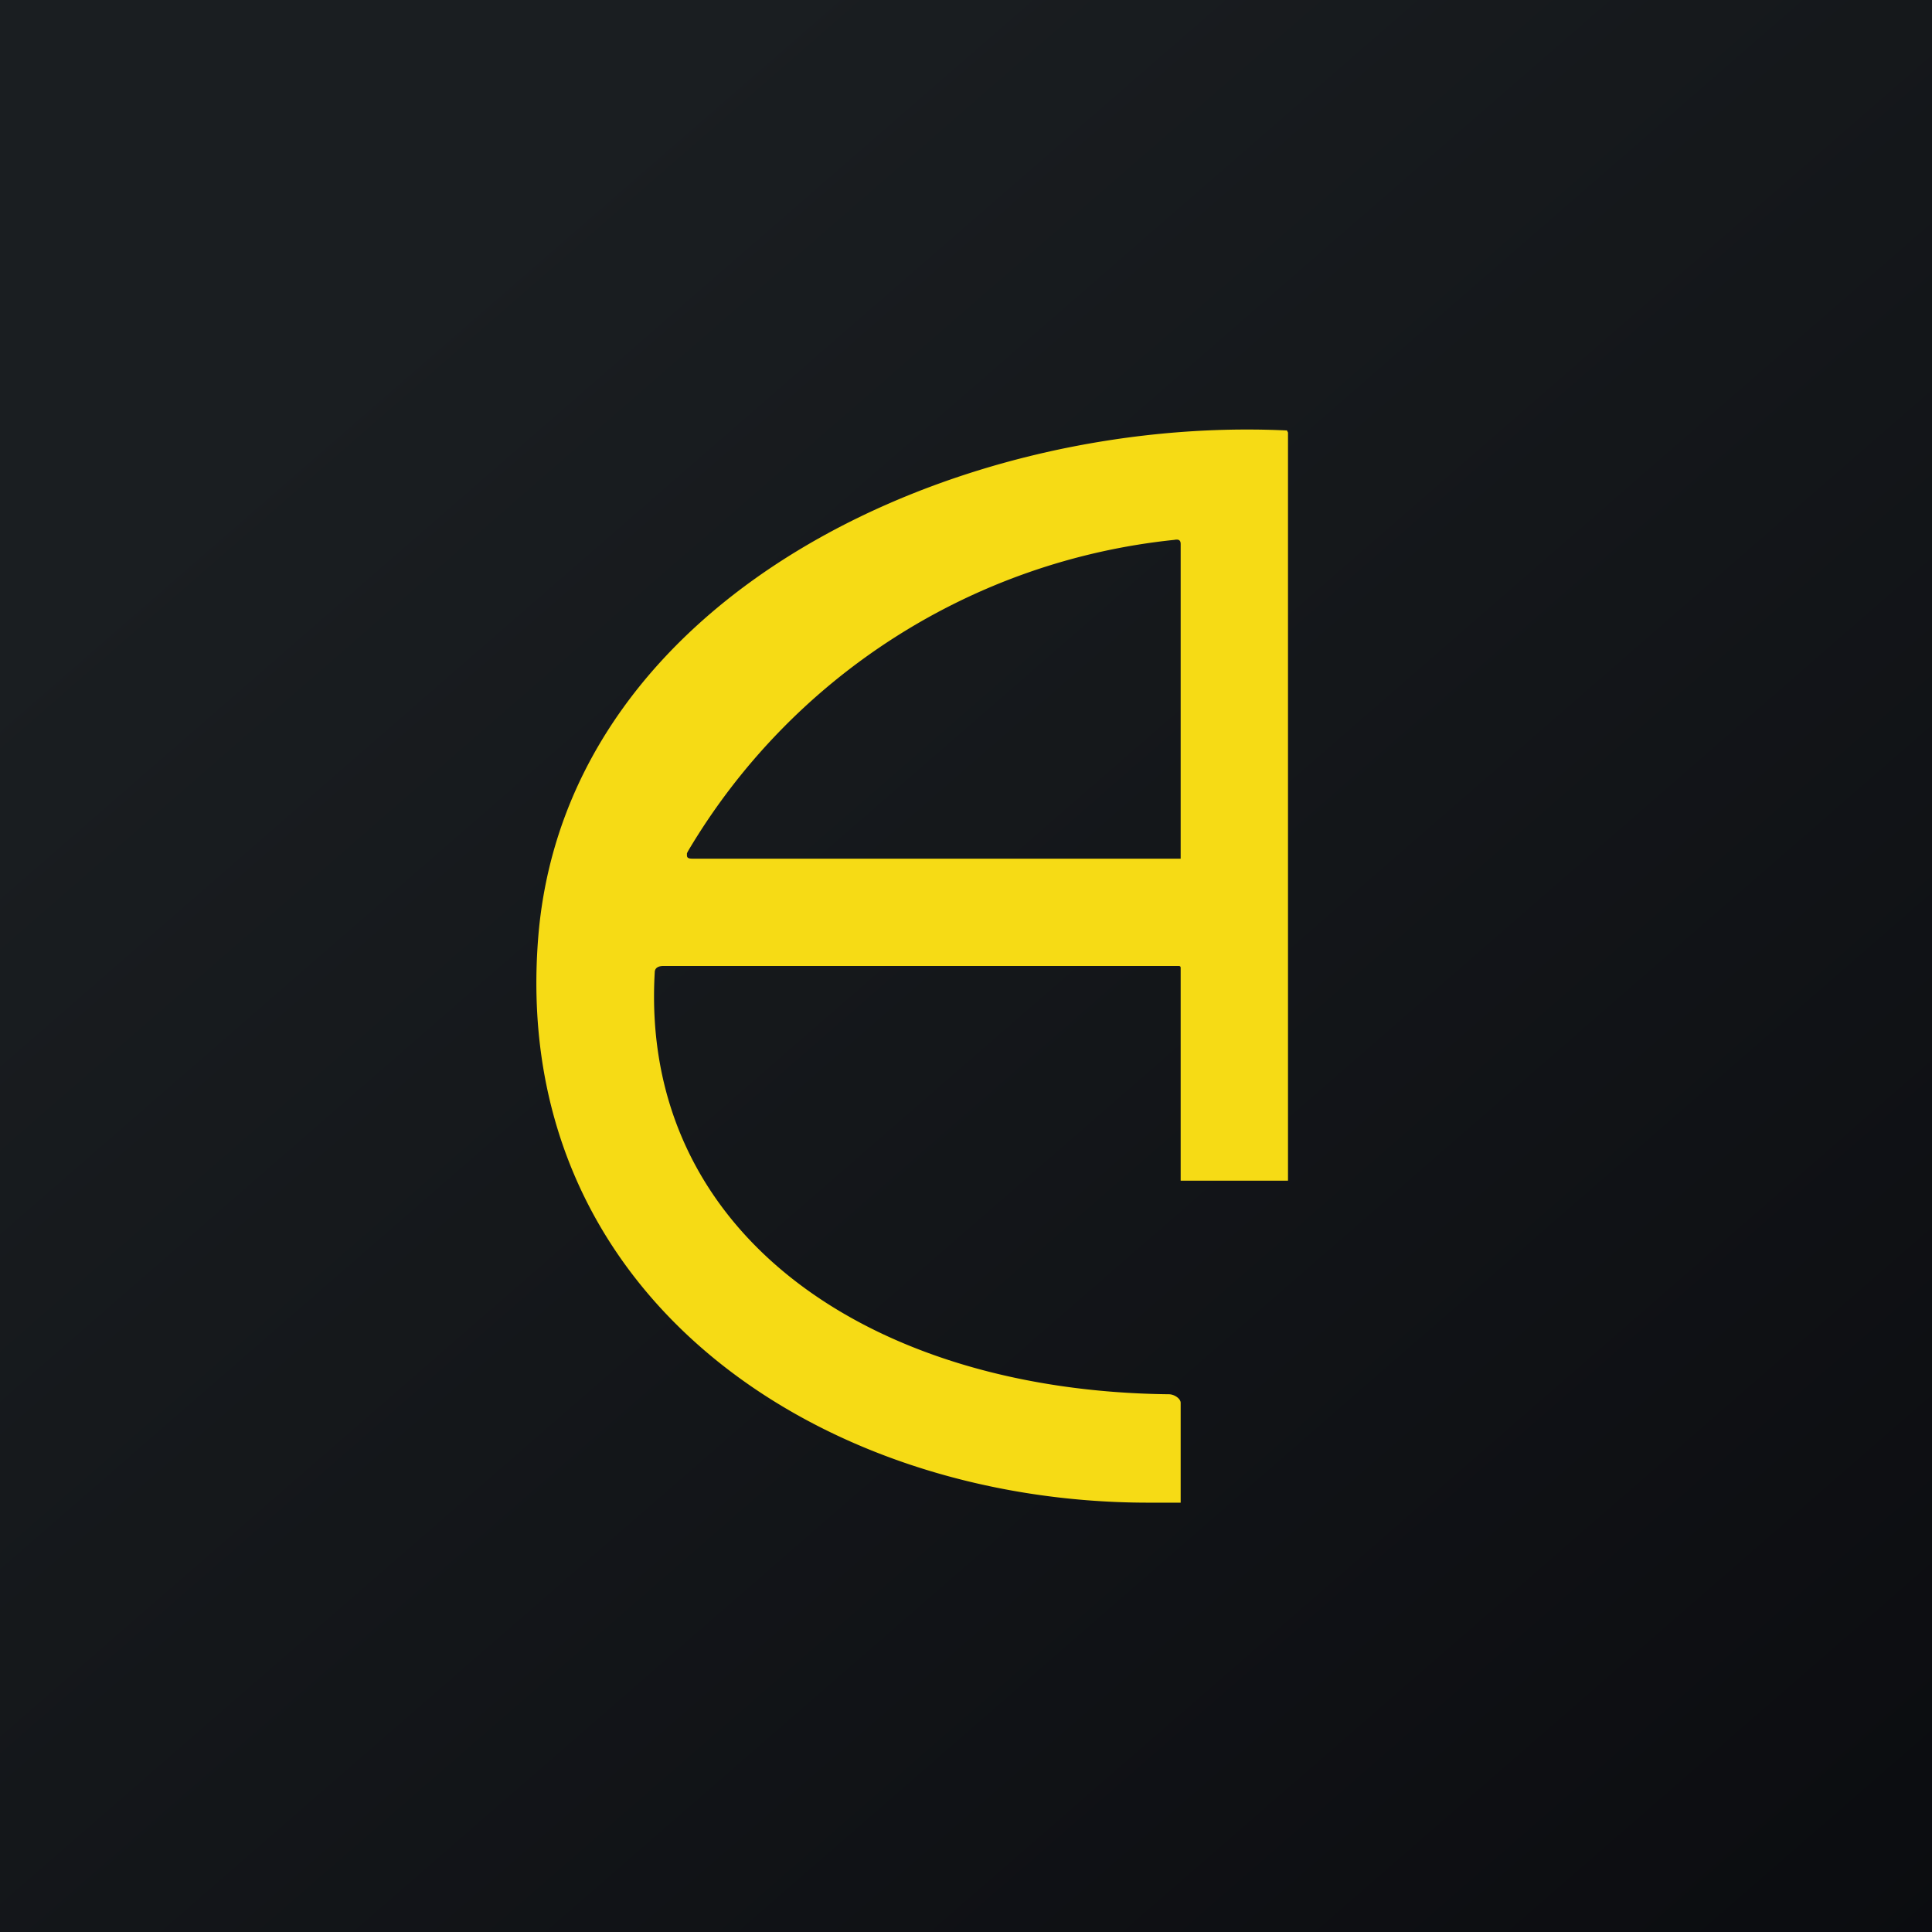
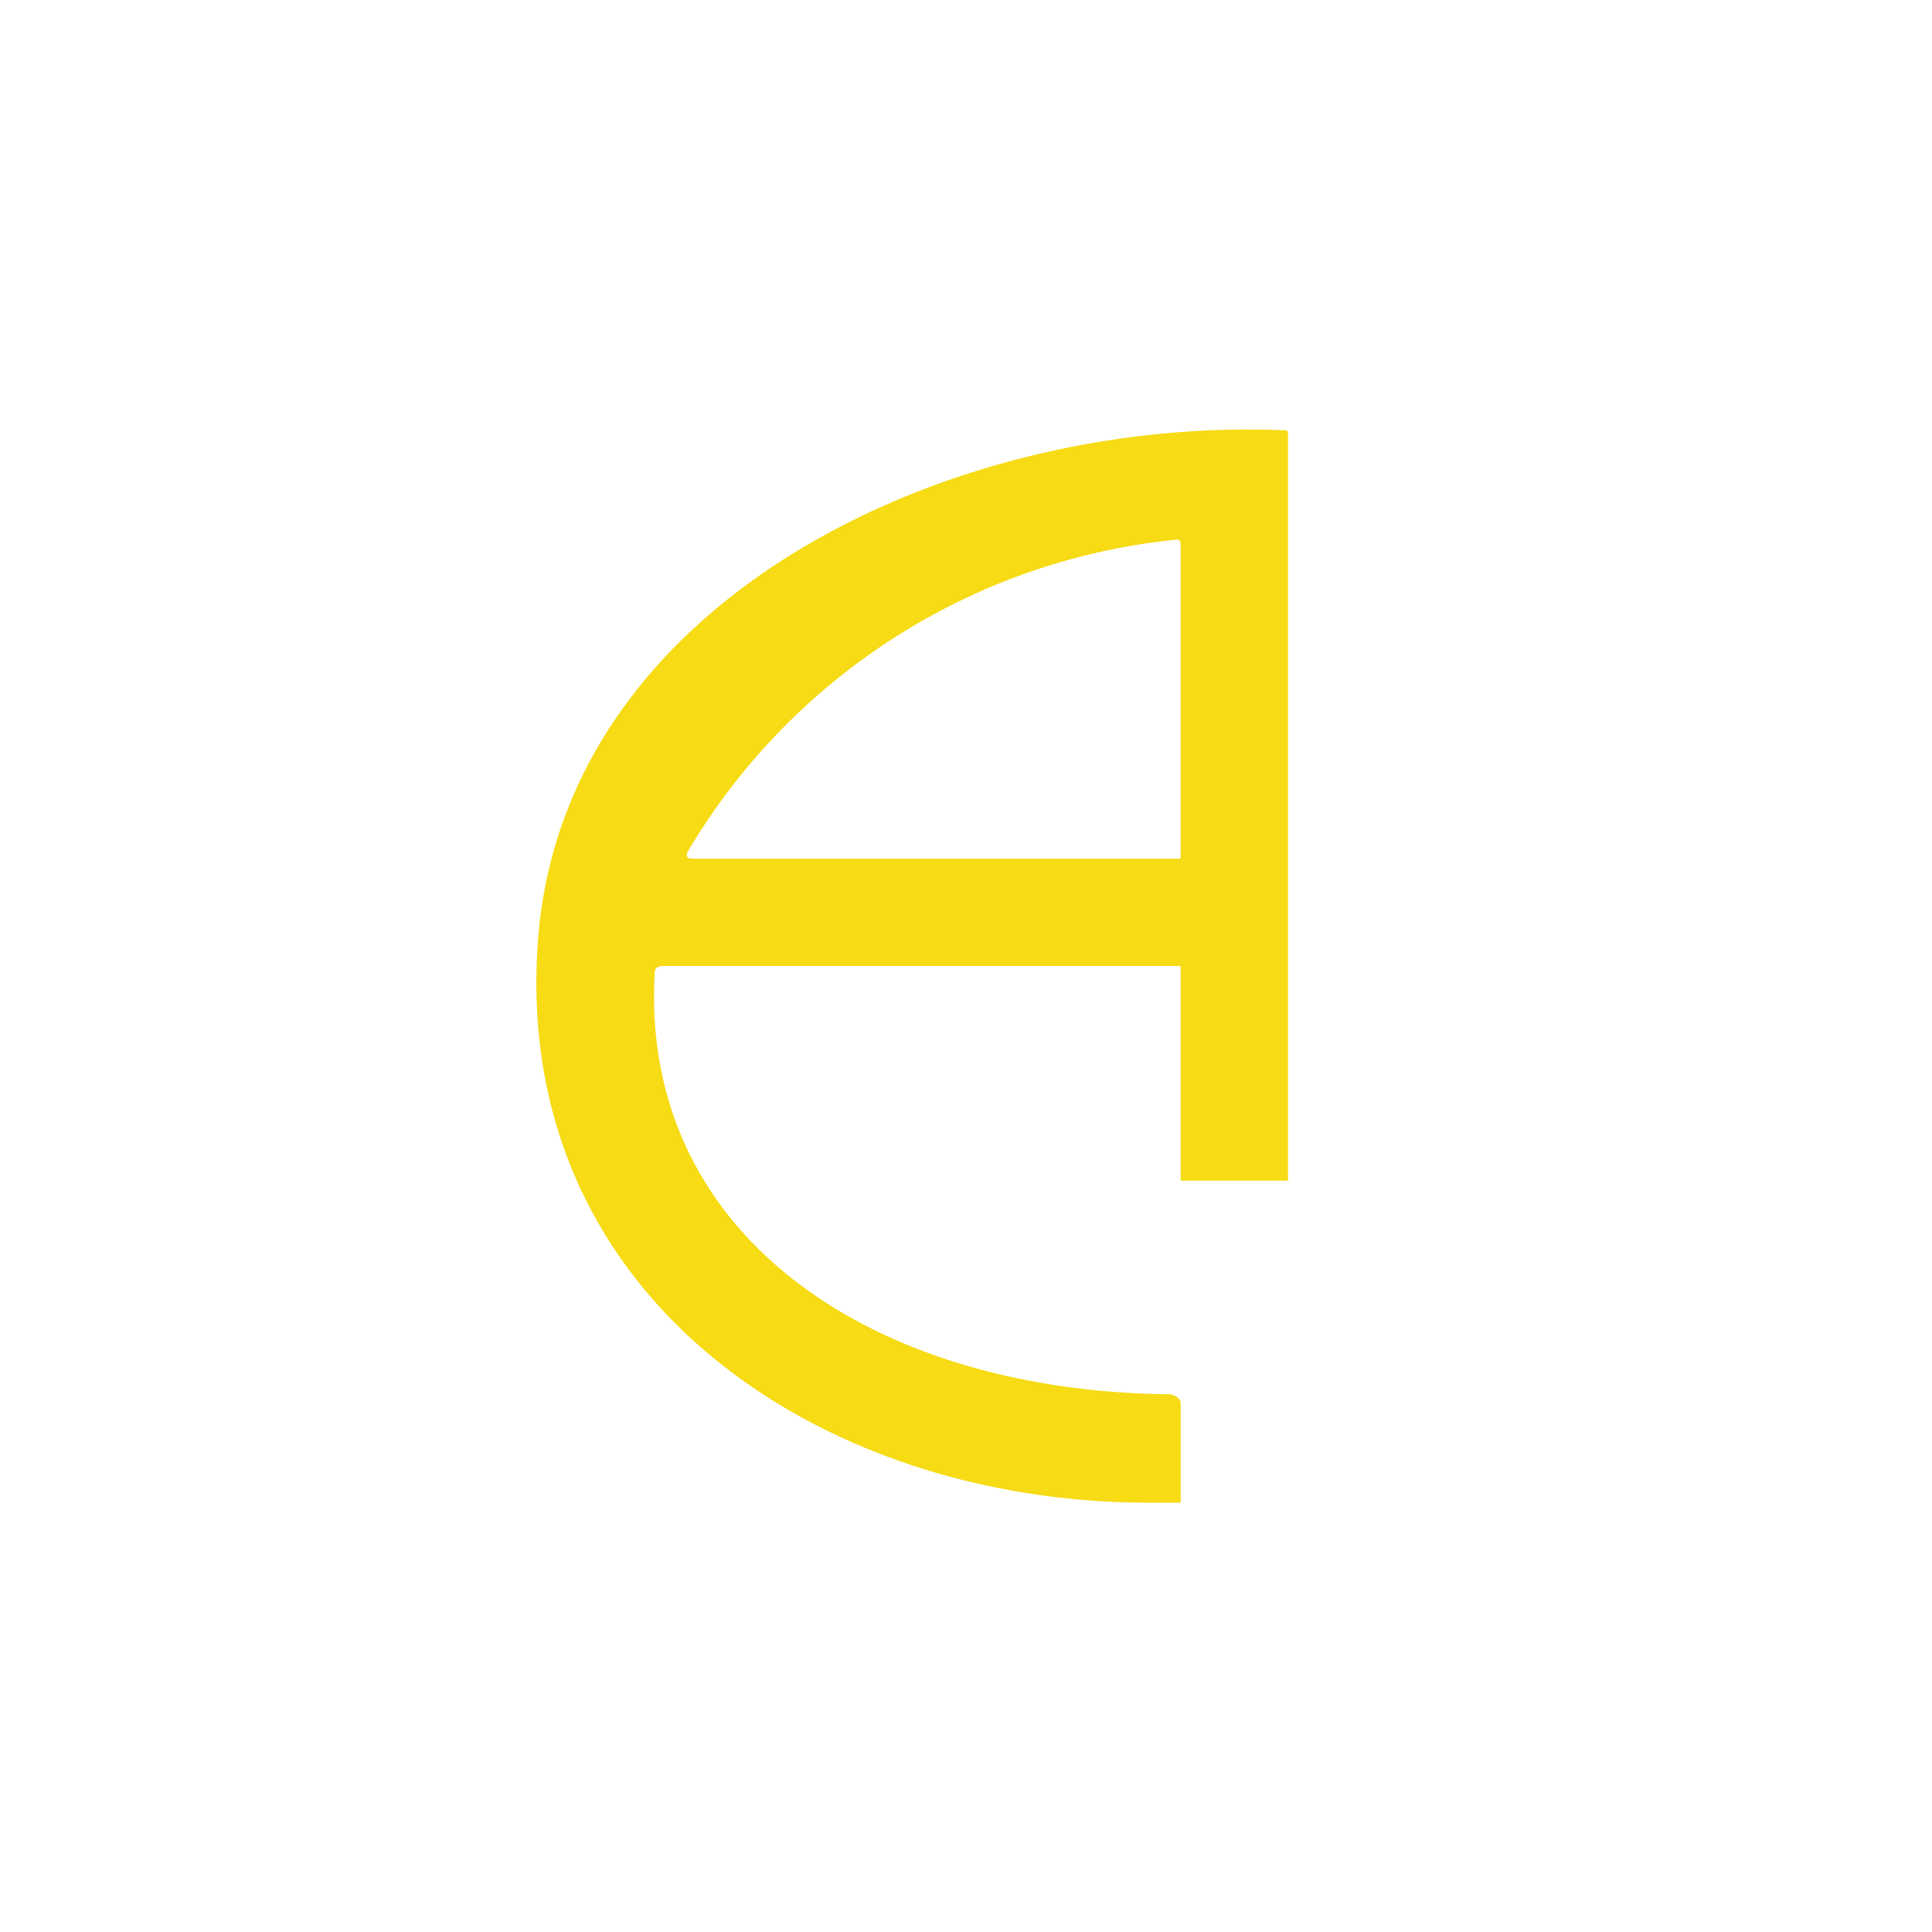
<svg xmlns="http://www.w3.org/2000/svg" width="18" height="18" viewBox="0 0 18 18">
-   <path fill="url(#a)" d="M0 0h18v18H0z" />
  <path d="M11 14h-.3c-3.07 0-5.99-1.94-5.68-5.33.3-3.14 3.9-4.8 6.96-4.66h.01l.01.02V11h-1V9.02c0-.01 0-.02-.02-.02h-4.8c-.05 0-.08.02-.08.06-.14 2.43 2 3.9 4.79 3.93.05 0 .11.04.11.08V14ZM6.4 7.95v.02c0 .03.03.03.06.03H11V5.07c0-.03-.01-.05-.06-.04a5.98 5.98 0 0 0-4.53 2.9Z" fill="#F6DB15" />
  <defs>
    <linearGradient id="a" x1="3.35" y1="3.12" x2="21.9" y2="24.43" gradientUnits="userSpaceOnUse">
      <stop stop-color="#1A1E21" />
      <stop offset="1" stop-color="#06060A" />
    </linearGradient>
  </defs>
</svg>